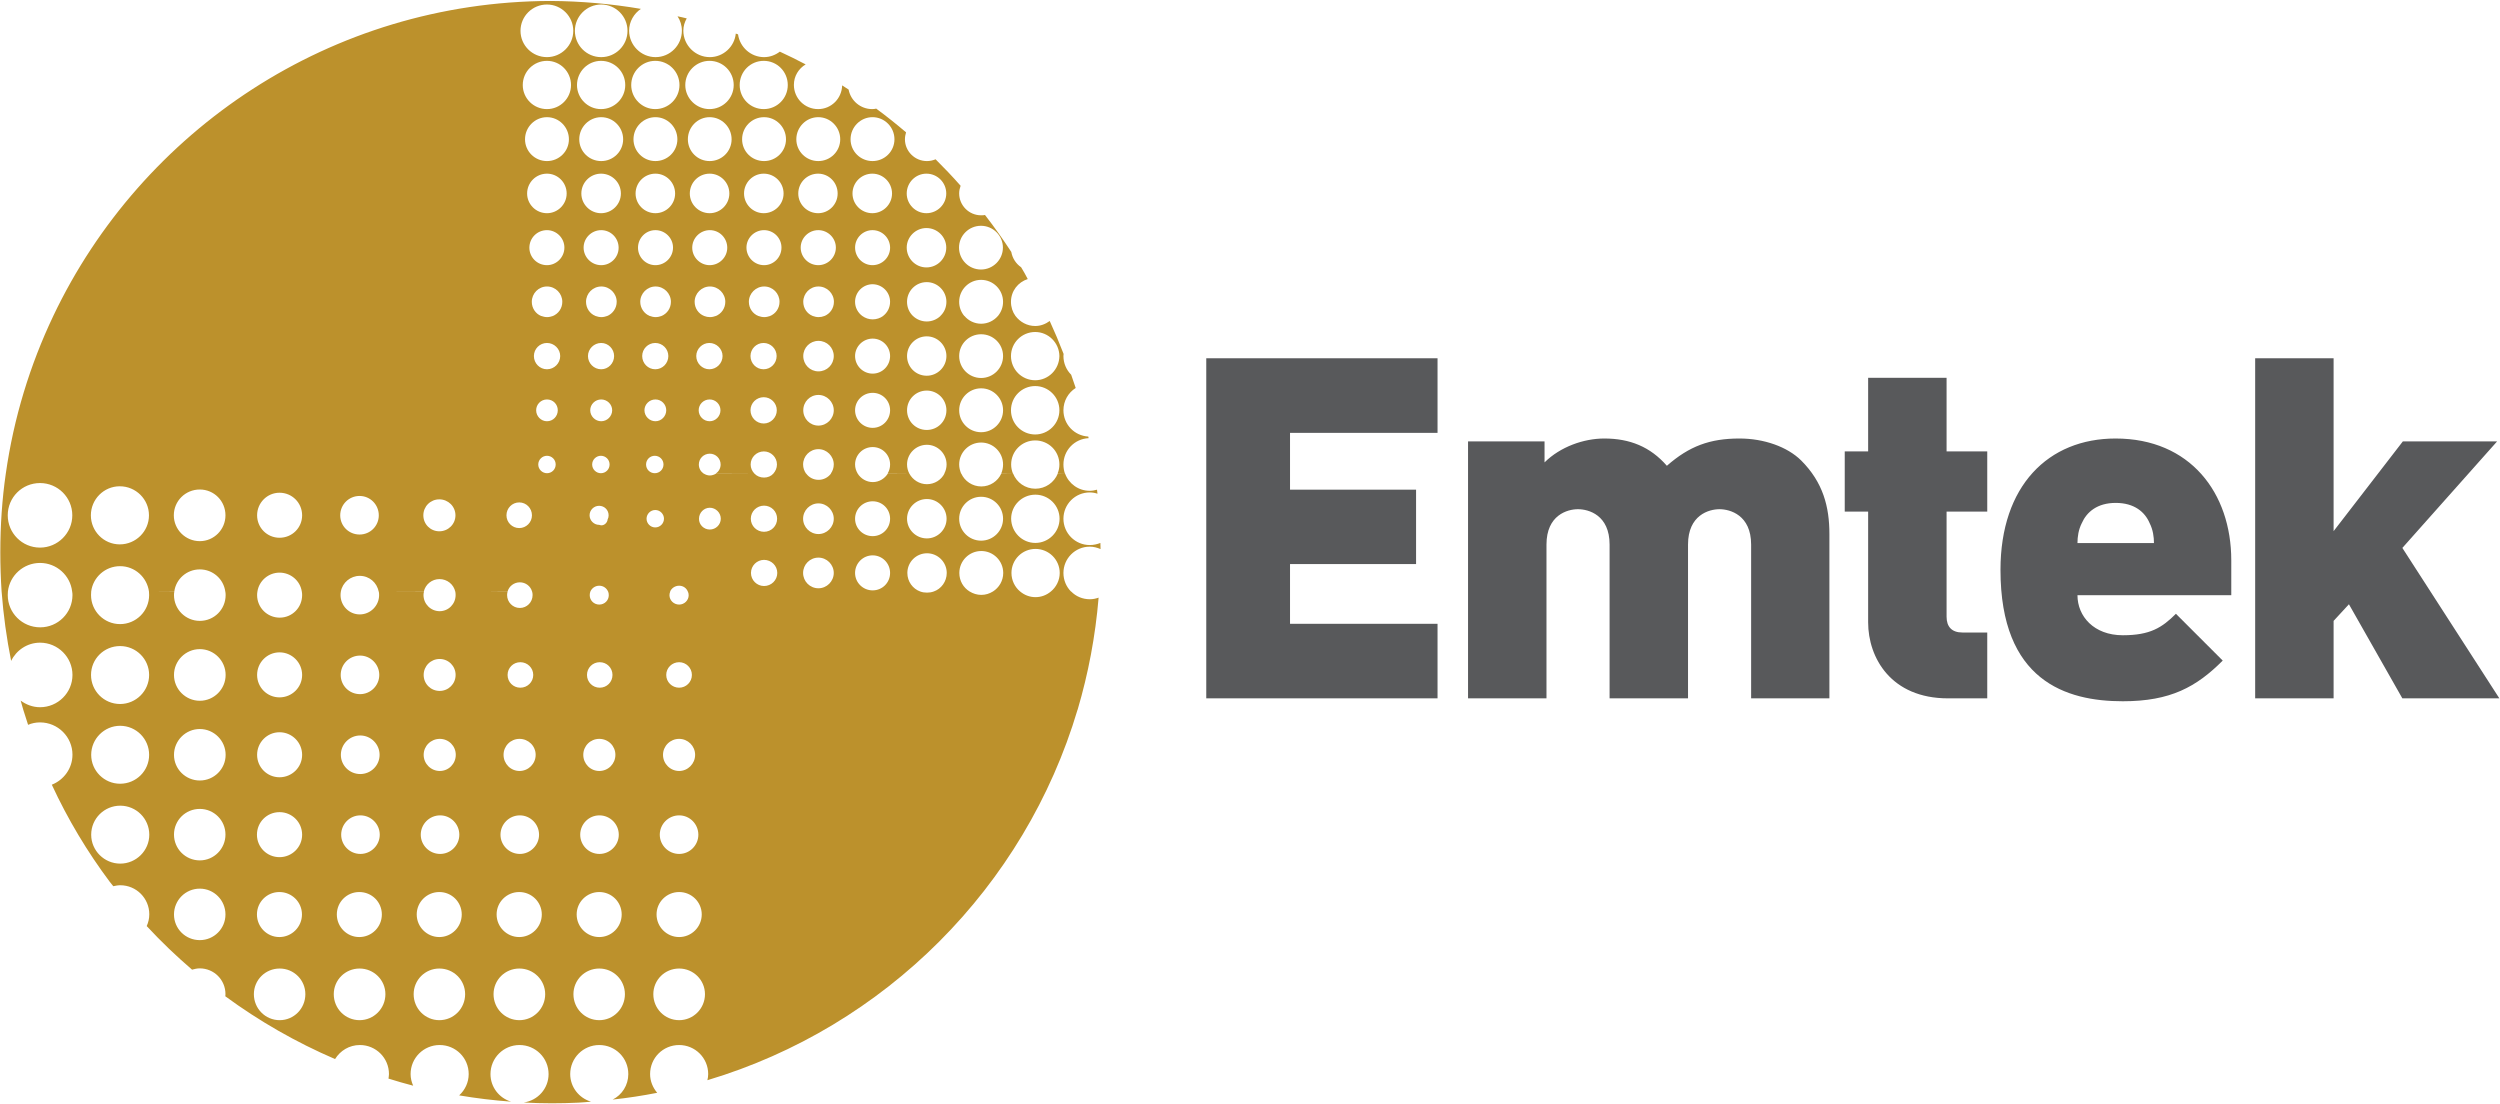
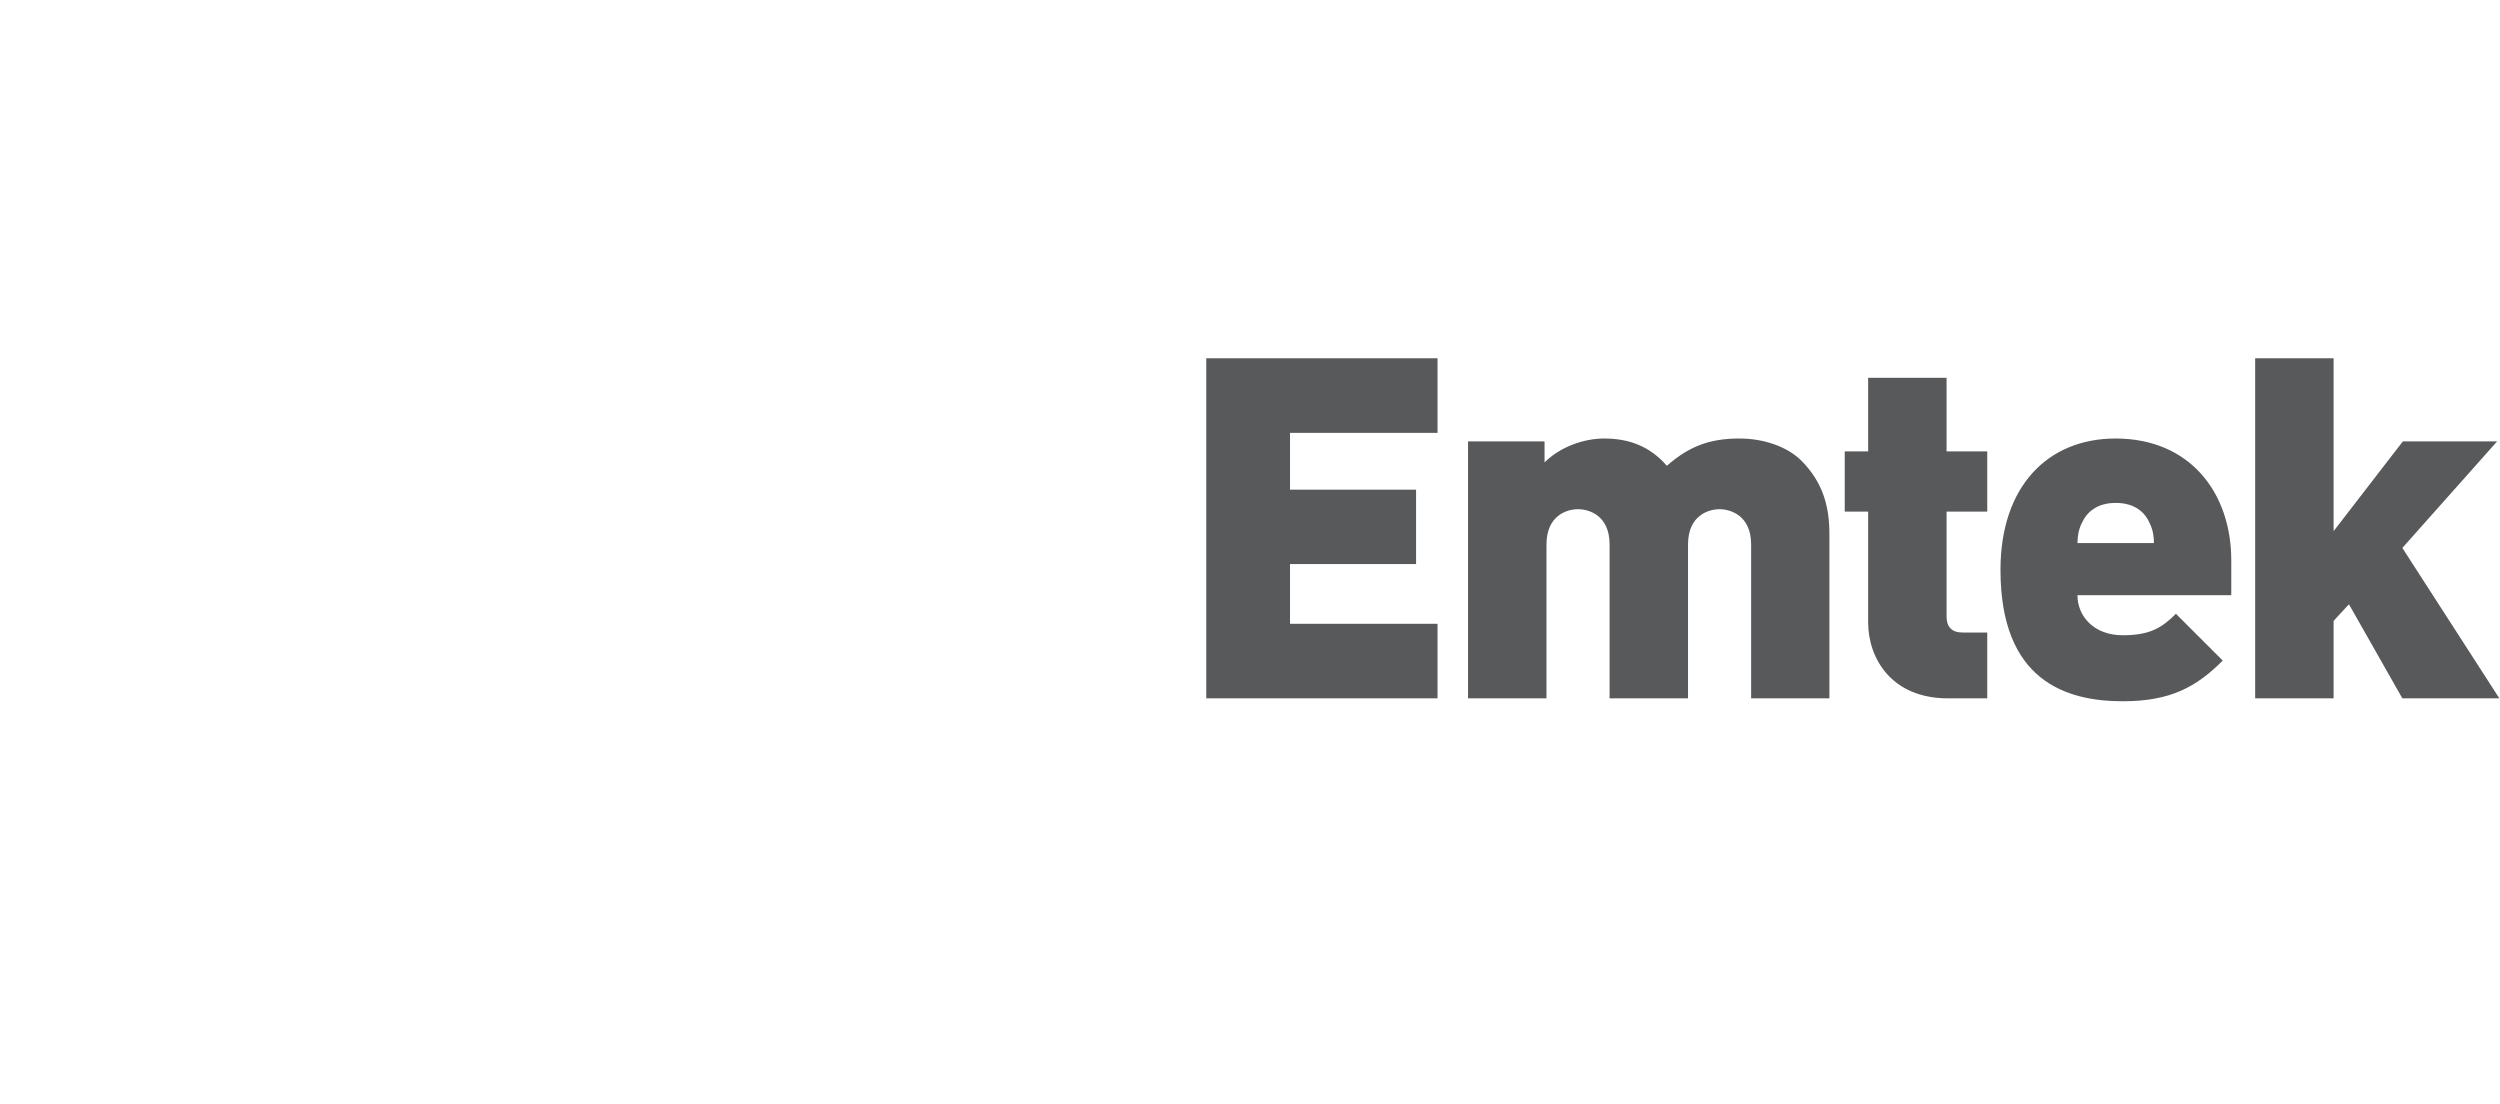
<svg xmlns="http://www.w3.org/2000/svg" version="1.2" viewBox="0 0 1549 684" width="1549" height="684">
  <style>.a{fill:#bc912c}.b{fill:#58595b}</style>
-   <path class="a" d="m14.4 439.7q1.5 4.7 3 9.4c2.3-1 4.8-1.5 7.4-1.5 11.1 0 20.1 9 20.1 20 0 8.5-5.4 15.7-12.8 18.6 9.9 21.4 22 41.6 36 60.3 0.7 0.9 1.4 1.7 2.1 2.6 1.4-0.3 2.8-0.6 4.3-0.6 10 0 18 8.1 18 18 0 2.6-0.6 5.1-1.6 7.3 8.9 9.6 18.2 18.5 28.1 27 1.5-0.4 3.1-0.8 4.7-0.8 8.9 0 16 7.1 16 16 0 0.4-0.1 0.8-0.1 1.3 21 15.4 43.8 28.5 68 38.9 3.2-5.2 8.8-8.7 15.4-8.7 9.9 0 18 8 18 18 0 1-0.2 1.9-0.3 2.8q7.6 2.4 15.3 4.4c-1-2.2-1.6-4.7-1.6-7.2 0-10 8.1-18 18-18 10 0 18 8 18 18 0 5.2-2.3 9.9-5.9 13.2q15.9 2.7 32.2 3.9c-7.4-2.2-12.8-9-12.8-17.1 0-10 8.1-18 18-18 9.9 0 18 8 18 18 0 9-6.7 16.4-15.4 17.6q8.6 0.5 17.4 0.5 8.3 0 16.5-0.4c2.6-0.1 5.2-0.4 7.8-0.6-7.4-2.2-12.9-9-12.9-17.1 0-10 8.1-18 18-18 10 0 18 8 18 18 0 6.9-3.9 12.9-9.7 15.8q14-1.5 27.6-4.2c-2.7-3.2-4.4-7.2-4.4-11.6 0-10 8-18 18-18 9.9 0 18 8 18 18 0 1.3-0.2 2.6-0.5 3.8 110-32.9 196.7-119.7 229.4-229.7zm60 10c10 0 18 8.1 18 18 0 9.9-8 17.9-18 17.9-9.8 0-17.9-8-17.9-17.9 0-9.9 8.1-18 17.9-18zm49.4 100.9c8.8 0 15.9 7.2 15.9 16 0 8.8-7.1 15.9-15.9 15.9-8.9 0-16-7.1-16-15.9 0-8.8 7.1-16 16-16zm0-49.4c8.8 0 15.9 7.1 15.9 15.9 0 8.8-7.1 16-15.9 16-8.9 0-16-7.2-16-16 0-8.8 7.1-15.9 16-15.9zm0-49.5c8.8 0 16 7.2 16 16 0 8.8-7.2 15.9-16 15.9-8.8 0-16-7.1-16-15.9 0-8.8 7.2-16 16-16zm49.5 148.4c8.8 0 15.9 7.1 15.9 15.9 0 8.9-7.1 16.1-15.9 16.1-8.9 0-16-7.2-16-16.1 0-8.8 7.1-15.9 16-15.9zm-0.2-47.4c7.7 0 14 6.2 14 13.9 0 7.7-6.3 14-14 14-7.7 0-13.9-6.3-13.9-14 0-7.7 6.2-13.9 13.9-13.9zm0.1-49.5c7.7 0 14 6.2 14 14 0 7.7-6.3 13.9-14 13.9-7.8 0-14-6.2-14-13.9 0-7.8 6.2-14 14-14zm0-49.5c7.7 0 14 6.3 14 14 0 7.7-6.3 13.9-14 13.9-7.7 0-13.9-6.2-13.9-13.9 0-7.7 6.2-14 13.9-14zm49.6 146.4c8.8 0 16 7.1 16 15.9 0 8.9-7.2 16.1-16 16.1-8.9 0-16-7.2-16-16.1 0-8.8 7.1-15.9 16-15.9zm-0.2-47.4c7.8 0 14 6.2 14 13.9 0 7.7-6.2 14-14 14-7.7 0-13.9-6.3-13.9-14 0-7.7 6.2-13.9 13.9-13.9zm0.6-73.1c-6.6 0-12-5.3-12-11.9 0-6.6 5.4-12 12-12 6.6 0 12 5.4 12 12 0 6.6-5.4 11.9-12 11.9zm12.1 37.6c0 6.5-5.4 11.9-12 11.9-6.6 0-11.9-5.4-11.9-11.9 0-6.6 5.3-12 11.9-12 6.6 0 12 5.4 12 12zm36.9 82.9c8.9 0 16 7.1 16 15.9 0 8.9-7.1 16.1-16 16.1-8.8 0-15.9-7.2-15.9-16.1 0-8.8 7.1-15.9 15.9-15.9zm0-47.4c7.7 0 13.9 6.2 13.9 13.9 0 7.7-6.2 14-13.9 14-7.7 0-14-6.3-14-14 0-7.7 6.3-13.9 14-13.9zm0.5-47.5c6.6 0 11.9 5.4 11.9 12 0 6.5-5.3 11.9-11.9 11.9-6.6 0-12-5.4-12-11.9 0-6.6 5.4-12 12-12zm9.7-37.5c0 5.5-4.4 10-9.9 10-5.5 0-10-4.5-10-10 0-5.5 4.5-9.9 10-9.9 5.5 0 9.9 4.4 9.9 9.9zm39.4 132.4c8.8 0 16 7.1 16 15.9 0 8.9-7.2 16.1-16 16.1-8.9 0-16-7.2-16-16.1 0-8.8 7.1-15.9 16-15.9zm-0.1-47.4c7.7 0 14 6.2 14 13.9 0 7.7-6.3 14-14 14-7.7 0-14-6.3-14-14 0-7.7 6.3-13.9 14-13.9zm0.4-47.5c6.5 0 11.9 5.4 11.9 12 0 6.5-5.4 11.9-11.9 11.9-6.6 0-12-5.4-12-11.9 0-6.6 5.4-12 12-12zm-0.2-47.4c5.5 0 10 4.4 10 9.9 0 5.5-4.5 10-10 10-5.5 0-9.9-4.5-9.9-10 0-5.5 4.4-9.9 9.9-9.9zm49.4 94.9c7.7 0 13.9 6.2 13.9 13.9 0 7.7-6.2 14-13.9 14-7.7 0-14-6.3-14-14 0-7.7 6.3-13.9 14-13.9zm0.1-47.5c6.6 0 12 5.4 12 12 0 6.5-5.4 11.9-12 11.9-6.6 0-11.9-5.4-11.9-11.9 0-6.6 5.3-12 11.9-12zm-0.1-47.4c5.6 0 10 4.4 10 9.9 0 5.5-4.4 10-10 10-5.5 0-9.9-4.5-9.9-10 0-5.5 4.4-9.9 9.9-9.9zm0 174.3c-8.9 0-16-7.2-16-16.1 0-8.8 7.1-15.9 16-15.9 8.8 0 15.9 7.1 15.9 15.9 0 8.9-7.1 16.1-15.9 16.1zm49.5 0c-8.9 0-16-7.2-16-16.1 0-8.8 7.1-15.9 16-15.9 8.8 0 16 7.1 16 15.9 0 8.9-7.2 16.1-16 16.1zm0-154.4c-5.5 0-10-4.5-10-10 0-5.5 4.5-9.9 10-9.9 5.4 0 9.9 4.4 9.9 9.9 0 5.5-4.5 10-9.9 10zm0 51.4c-6.6 0-12-5.4-12-11.9 0-6.6 5.4-12 12-12 6.6 0 11.9 5.4 11.9 12 0 6.5-5.3 11.9-11.9 11.9zm14 37.5c0 7.7-6.3 14-14 14-7.7 0-14-6.3-14-14 0-7.7 6.3-13.9 14-13.9 7.7 0 14 6.2 14 13.9zm-360.3-67.4c9.9 0 18 8 18 18 0 9.8-8.1 17.9-18 17.9-9.9 0-18-8.1-18-17.9 0-10 8.1-18 18-18zm-73.5-132.7c1.1 14.6 3.1 29 5.9 43 3.2-6.6 10-11.3 17.9-11.3 11.1 0 20.1 9 20.1 20 0 11-9 20-20.1 20-4.5 0-8.6-1.6-12-4.1q0.8 2.8 1.6 5.6h653.3c6.6-22.3 11-45.5 13-69.4-1.7 0.6-3.5 1-5.4 1-4.6 0-8.7-1.8-11.6-4.8h-12.6c-2.6 2.2-5.9 3.5-9.5 3.5-3.6 0-6.9-1.3-9.5-3.5h-16.9c-2.1 1.3-4.5 2.1-7.2 2.1-2.6 0-5.1-0.8-7.2-2.1h-22.3q-1.9 0.7-4.1 0.7c-1.5 0-2.9-0.2-4.2-0.7h-144q0.5 1.1 0.5 2.3c0 3.2-2.7 5.8-5.9 5.8-3.3 0-6-2.6-6-5.8q0-1.2 0.5-2.3h-38.5q0.4 1.1 0.4 2.3c0 3.2-2.6 5.8-5.9 5.8-3.3 0-5.9-2.6-5.9-5.8q0-1.2 0.4-2.3h-36.1q0.3 1.1 0.3 2.2c0 4.4-3.5 8-7.9 8-4.4 0-7.9-3.6-7.9-8q0-1.1 0.3-2.1l-32.4-0.1q0.2 1.1 0.2 2.2c0 5.5-4.4 10-9.9 10-5.5 0-10-4.5-10-10q0-1.1 0.3-2.1l-28-0.1q0.2 1.1 0.2 2.2c0 6.6-5.4 12-12 12-6.6 0-11.9-5.4-11.9-12q0-1.1 0.2-2.2h-24.2q0.2 1.1 0.2 2.2c0 7.8-6.2 14-13.9 14-7.7 0-14-6.2-14-14q0-1.1 0.2-2.2h-19.9q0.2 1.1 0.2 2.2c0 8.9-7.1 16-16 16-8.8 0-16-7.1-16-16q0-1.1 0.2-2.1l-15.7-0.1q0.1 1.1 0.1 2.2c0 10-8.1 18-18 18-9.9 0-18-8-18-18q0-1.1 0.1-2.2h-11.8q0.2 1.1 0.2 2.2c0 11.1-9 20-20 20-11.1 0-20.1-8.9-20.1-20q0-1.1 0.1-2.2zm122.8 35.7c8.8 0 16 7.2 16 16 0 8.8-7.2 16-16 16-8.8 0-16-7.2-16-16 0-8.8 7.2-16 16-16zm49.4 2c7.7 0 14 6.3 14 14 0 7.7-6.3 13.9-14 13.9-7.7 0-13.9-6.2-13.9-13.9 0-7.7 6.2-14 13.9-14zm49.9 25.9c-6.7 0-12-5.3-12-11.9 0-6.6 5.3-12 12-12 6.5 0 11.9 5.4 11.9 12 0 6.6-5.4 11.9-11.9 11.9zm49.3-2c-5.5 0-9.9-4.4-9.9-9.9 0-5.5 4.4-9.9 9.9-9.9 5.5 0 9.9 4.4 9.9 9.9 0 5.5-4.4 9.9-9.9 9.9zm99.2-17.8c4.4 0 7.9 3.5 7.9 7.9 0 4.4-3.5 7.9-7.9 7.9-4.4 0-7.9-3.5-7.9-7.9 0-4.4 3.5-7.9 7.9-7.9zm-49.2 0c4.4 0 8 3.5 8 7.9 0 4.4-3.6 7.9-8 7.9-4.4 0-7.9-3.5-7.9-7.9 0-4.4 3.5-7.9 7.9-7.9zm98.4 15.8c-4.4 0-8-3.5-8-7.9 0-4.4 3.6-7.9 8-7.9 4.3 0 7.9 3.5 7.9 7.9 0 4.4-3.6 7.9-7.9 7.9zm-346.4-25.8c9.9 0 18 8 18 17.9 0 9.9-8.1 18-18 18-10 0-18-8.1-18-18 0-9.9 8-17.9 18-17.9zm-70.8-106.9c-2.3 15.9-3.4 32.2-3.4 48.8q0 12.3 0.8 24.4l3.9-0.1c1.1-9.9 9.6-17.7 19.9-17.7 10.3 0 18.8 7.8 19.9 17.7h11.8c1.1-8.8 8.7-15.7 17.9-15.7 9.2 0 16.7 6.9 17.9 15.7h15.7c1-7.7 7.7-13.7 15.8-13.7 8.1 0 14.8 6 15.8 13.8l19.9-0.1c1-6.6 6.8-11.7 13.7-11.7 7 0 12.8 5.1 13.8 11.7h24.2c1-5.5 5.9-9.7 11.7-9.7 5.9 0 10.7 4.2 11.7 9.7h28c1-4.4 5-7.7 9.7-7.7 4.8 0 8.8 3.3 9.8 7.8l32.4-0.1c0.9-3.3 4-5.7 7.6-5.7 3.6 0 6.7 2.4 7.6 5.8l36.1-0.1c0.9-2.1 3-3.6 5.5-3.6 2.5 0 4.6 1.5 5.5 3.7l38.4-0.1c0.9-2.1 3.1-3.6 5.6-3.6 2.5 0 4.6 1.5 5.4 3.7l144-0.1c-4.7-1.7-8-6.2-8-11.5 0-6.7 5.4-12.2 12.2-12.2 6.7 0 12.2 5.5 12.2 12.2 0 5.3-3.4 9.9-8.1 11.5h22.3c-3.9-2.4-6.4-6.6-6.4-11.5 0-7.5 6.1-13.6 13.6-13.6 7.5 0 13.6 6.1 13.6 13.6 0 4.9-2.6 9.1-6.4 11.5h16.9c-3.3-2.7-5.4-6.9-5.4-11.5 0-8.2 6.6-14.9 14.9-14.9 8.3 0 15 6.7 15 14.9 0 4.6-2.2 8.8-5.5 11.5h12.5c-2.9-2.9-4.7-7-4.7-11.5 0-9 7.3-16.3 16.3-16.3 2.4 0 4.6 0.6 6.7 1.5 0-1.3-0.1-2.6-0.1-3.8-2 0.8-4.2 1.3-6.6 1.3-9 0-16.3-7.3-16.3-16.3 0-9 7.3-16.3 16.3-16.3 1.7 0 3.3 0.3 4.8 0.8q-0.1-1.2-0.3-2.5c-1.4 0.4-2.9 0.7-4.5 0.7-7 0-13-4.4-15.3-10.7h-4.5c-2.2 5.5-7.6 9.4-13.9 9.4-6.3 0-11.6-3.9-13.8-9.4h-7.3c-2.1 4.7-6.9 8-12.4 8-5.5 0-10.3-3.3-12.4-8h-10.4c-2 3.9-6.1 6.6-10.9 6.6-4.7 0-8.8-2.7-10.9-6.6h-13.3c-1.9 3.1-5.4 5.3-9.3 5.3-4 0-7.5-2.2-9.4-5.3h-16.5c-1.8 2.4-4.6 3.9-7.7 3.9-3.2 0-6-1.5-7.7-3.9h-20.3c-1.4 1.6-3.5 2.5-5.8 2.5-2.4 0-4.5-0.9-6-2.5h-23.7c-1.1 0.7-2.5 1.2-3.9 1.2-1.4 0-2.7-0.5-3.8-1.2zm21.2 45.9c-11.1 0-20-9-20-20 0-11.1 8.9-20 20-20 11 0 20 8.9 20 20 0 11-9 20-20 20zm99-36c8.8 0 15.9 7.1 15.9 16 0 8.8-7.1 16-15.9 16-8.9 0-16.1-7.2-16.1-16 0-8.9 7.2-16 16.1-16zm49.4 2c7.8 0 14 6.3 14 14 0 7.7-6.2 13.9-14 13.9-7.7 0-13.9-6.2-13.9-13.9 0-7.7 6.2-14 13.9-14zm49.6 2c6.6 0 11.9 5.4 11.9 12 0 6.6-5.3 11.9-11.9 11.9-6.7 0-12-5.3-12-11.9 0-6.6 5.3-12 12-12zm49.4 2.1c5.5 0 10 4.4 10 9.9 0 5.5-4.5 9.9-10 9.9-5.5 0-9.9-4.4-9.9-9.9 0-5.5 4.4-9.9 9.9-9.9zm49.5 1.9c4.4 0 7.9 3.6 7.9 8 0 4.3-3.5 7.9-7.9 7.9-4.4 0-7.9-3.6-7.9-7.9 0-4.4 3.5-8 7.9-8zm49.5 2.1c3.3 0 5.9 2.6 5.9 5.9 0 0.9-0.2 1.8-0.6 2.5-0.2 2-1.9 3.7-3.9 3.7-0.5 0-0.9-0.2-1.3-0.3h-0.1c-3.2 0-5.9-2.7-5.9-5.9 0-3.3 2.7-5.9 5.9-5.9zm102.2 49.7c-4.4 0-8.1-3.6-8.1-8.1 0-4.5 3.7-8.1 8.1-8.1 4.5 0 8.2 3.6 8.2 8.1 0 4.5-3.7 8.1-8.2 8.1zm0-49.8c4.5 0 8.1 3.6 8.1 8.1 0 4.5-3.6 8.1-8.1 8.1-4.5 0-8.2-3.6-8.2-8.1 0-4.5 3.7-8.1 8.2-8.1zm-33.6 14.8c-3.7 0-6.8-3-6.7-6.7 0-3.7 3-6.8 6.7-6.8 3.7 0 6.8 3.1 6.8 6.8 0 3.7-3.1 6.7-6.8 6.7zm-39.2-6.7c0-2.9 2.4-5.4 5.4-5.4 3 0 5.4 2.5 5.4 5.4 0 2.9-2.4 5.4-5.4 5.4-3 0-5.4-2.5-5.4-5.4zm140.1 10.8c-6 0-10.9-4.8-10.9-10.8 0-6 4.9-10.8 10.9-10.8 6 0 10.8 4.8 10.8 10.8 0 6-4.8 10.8-10.8 10.8zm0 33.6c-6 0-10.9-4.8-10.9-10.8 0-6 4.9-10.9 10.9-10.9 6 0 10.8 4.9 10.8 10.9 0 6-4.8 10.8-10.8 10.8zm-33.6-34.9c-5.2 0-9.5-4.3-9.5-9.5 0-5.2 4.3-9.5 9.5-9.5 5.2 0 9.5 4.3 9.5 9.5 0 5.2-4.3 9.5-9.5 9.5zm0 33.6c-5.3 0-9.5-4.3-9.5-9.5 0-5.2 4.2-9.5 9.5-9.5 5.2 0 9.5 4.3 9.5 9.5 0 5.2-4.3 9.5-9.5 9.5zm67.2-30.9c-6.8 0-12.3-5.5-12.3-12.2 0-6.7 5.5-12.2 12.3-12.2 6.7 0 12.2 5.5 12.2 12.2 0 6.7-5.5 12.2-12.2 12.2zm33.6-25.8c7.5 0 13.6 6.1 13.6 13.6 0 7.5-6.1 13.6-13.6 13.6-7.5 0-13.6-6.1-13.6-13.6 0-7.5 6.1-13.6 13.6-13.6zm33.6 28.6c-8.3 0-14.9-6.8-15-15 0-8.2 6.7-14.9 15-14.9 8.3 0 15 6.7 15 14.9 0 8.2-6.7 15-15 15zm-567.3-35.1c10 0 18.1 8.1 18.1 18 0 9.9-8.1 18-18.1 18-9.9 0-17.9-8.1-17.9-18 0-9.9 8-18 17.9-18zm-41.2-105.5c-14.4 30.3-24.5 63.1-29.4 97.6h432.3c-1.8-1.3-2.9-3.3-2.9-5.6 0-3.7 3-6.7 6.8-6.7 3.7 0 6.7 3 6.7 6.7 0 2.3-1.1 4.3-2.9 5.5l23.8 0.1c-1.4-1.5-2.3-3.4-2.3-5.6 0-4.5 3.7-8.1 8.2-8.1 4.4 0 8.1 3.6 8.1 8.1 0 2.2-0.9 4.1-2.2 5.6h20.2c-1.1-1.6-1.8-3.5-1.8-5.6 0-5.2 4.2-9.5 9.5-9.5 5.2 0 9.5 4.3 9.5 9.5 0 2.1-0.7 4-1.8 5.6h16.6c-1-1.7-1.6-3.6-1.6-5.6 0-6 4.9-10.8 10.9-10.8 6 0 10.8 4.8 10.8 10.8 0 2-0.5 3.9-1.5 5.5l13.4 0.1c-0.9-1.7-1.4-3.6-1.4-5.6 0-6.7 5.5-12.2 12.3-12.2 6.7 0 12.2 5.5 12.2 12.2 0 2-0.5 3.9-1.4 5.6h10.4c-0.7-1.8-1.2-3.6-1.2-5.6 0-7.5 6.1-13.6 13.6-13.6 7.5 0 13.6 6.1 13.6 13.6 0 2-0.4 3.8-1.1 5.5l7.2 0.1c-0.7-1.8-1.1-3.6-1.1-5.6 0-8.3 6.7-14.9 14.9-14.9 8.3 0 15 6.6 15 14.9q0 3-1.1 5.5l4.5 0.1q-0.9-2.7-0.9-5.6c0-8.8 6.9-15.9 15.6-16.3-0.1-0.3-0.2-0.7-0.2-1-8.6-0.5-15.4-7.5-15.4-16.3 0-5.8 3-10.9 7.6-13.8-0.9-2.7-1.9-5.5-2.8-8.2-3-3-4.8-7.1-4.8-11.6 0-0.4 0.1-0.9 0.1-1.3q-4-10.4-8.6-20.4c-2.6 1.9-5.6 3.1-9 3.1-5 0-9.4-2.5-12.2-6.2h-10.9c-2.5 2.9-6.2 4.8-10.4 4.8-4.1 0-7.9-1.9-10.3-4.8h-14.9c-2.2 2.1-5.2 3.4-8.5 3.4-3.3 0-6.3-1.3-8.5-3.4h-18.5c-1.8 1.3-4.1 2.1-6.5 2.1-2.4 0-4.6-0.8-6.4-2.1h-23.5q-1.7 0.7-3.6 0.7c-1.3 0-2.5-0.3-3.6-0.7h-26.4c-1.2 0.4-2.4 0.7-3.7 0.7-1.2 0-2.5-0.3-3.6-0.7h-26.4c-1.1 0.4-2.3 0.7-3.6 0.7q-1.9 0-3.6-0.7h-26.4c-1.1 0.4-2.4 0.7-3.7 0.7-1.2 0-2.5-0.3-3.5-0.7h-26.5c-1.1 0.4-2.3 0.7-3.6 0.7-1.3 0-2.5-0.3-3.6-0.7h-26.4c-1.1 0.4-2.4 0.7-3.6 0.7-1.3 0-2.5-0.3-3.6-0.7zm344.7 92c0 3-2.4 5.4-5.4 5.4-2.9 0-5.4-2.4-5.4-5.4 0-3 2.5-5.4 5.4-5.4 3 0 5.4 2.4 5.4 5.4zm-5.2-26.8c-3.7 0-6.8-3.1-6.8-6.8 0-3.7 3.1-6.7 6.8-6.7 3.7 0 6.8 3 6.8 6.7 0 3.7-3.1 6.8-6.8 6.8zm-33.6-32.2c-4.5 0-8.1-3.7-8.1-8.2 0-4.4 3.6-8.1 8.1-8.1 4.5 0 8.2 3.7 8.2 8.1 0 4.5-3.7 8.2-8.2 8.2zm0 32.2c-3.7 0-6.7-3.1-6.7-6.8 0-3.7 3-6.7 6.7-6.7 3.8 0 6.7 3 6.7 6.7 0 3.7-2.9 6.8-6.7 6.8zm0 32.2c-2.9 0-5.4-2.4-5.4-5.4 0-3 2.5-5.4 5.4-5.4 3 0 5.4 2.4 5.4 5.4 0 3-2.4 5.4-5.4 5.4zm134.3-47.1c4.4 0 8.1 3.6 8.1 8.1 0 4.5-3.7 8.2-8.1 8.2-4.5 0-8.2-3.7-8.2-8.2 0-4.5 3.7-8.1 8.2-8.1zm-8.2-25.5c0-4.4 3.6-8.1 8.1-8.1 4.5 0 8.1 3.7 8.1 8.1 0 4.5-3.6 8.2-8.1 8.2-4.5 0-8.1-3.7-8.1-8.2zm-25.5 8.2c-4.4 0-8.1-3.7-8.1-8.2 0-4.4 3.7-8.1 8.1-8.1 4.5 0 8.2 3.7 8.2 8.1 0 4.5-3.7 8.2-8.2 8.2zm-33.8 53.6c3 0 5.4 2.4 5.4 5.4 0 3-2.4 5.4-5.4 5.4-3 0-5.4-2.4-5.4-5.4 0-3 2.4-5.4 5.4-5.4zm0.4-34.9c3.7 0 6.7 3 6.7 6.7 0 3.7-3 6.8-6.7 6.8-3.7 0-6.8-3.1-6.8-6.8 0-3.7 3.1-6.7 6.8-6.7zm33.6 13.5c-3.8 0-6.8-3.1-6.8-6.8 0-3.7 3-6.7 6.8-6.7 3.7 0 6.7 3 6.7 6.7 0 3.7-3 6.8-6.7 6.8zm-33.7-48.5c4.5 0 8.1 3.7 8.1 8.1 0 4.5-3.6 8.2-8.1 8.2-4.5 0-8.1-3.7-8.1-8.2 0-4.4 3.6-8.1 8.1-8.1zm134.7 19c-6 0-10.9-4.9-10.9-10.9 0-5.9 4.9-10.8 10.9-10.8 6 0 10.8 4.9 10.8 10.8 0 6-4.8 10.9-10.8 10.9zm0 33.6c-6 0-10.9-4.9-10.9-10.9 0-6 4.9-10.8 10.9-10.8 6 0 10.8 4.8 10.8 10.8 0 6-4.8 10.9-10.8 10.9zm-33.6-35c-5.2 0-9.4-4.2-9.4-9.5 0-5.2 4.2-9.4 9.4-9.4 5.3 0 9.5 4.2 9.5 9.4 0 5.3-4.2 9.5-9.5 9.5zm0 33.6c-5.3 0-9.4-4.3-9.4-9.5 0-5.2 4.1-9.5 9.4-9.5 5.2 0 9.5 4.3 9.5 9.5 0 5.2-4.3 9.5-9.5 9.5zm67.1-30.9c-6.8 0-12.2-5.4-12.2-12.2 0-6.7 5.4-12.2 12.2-12.2 6.7 0 12.2 5.5 12.2 12.2 0 6.7-5.5 12.2-12.2 12.2zm0 33.6c-6.8 0-12.2-5.4-12.2-12.2 0-6.7 5.4-12.2 12.2-12.2 6.8 0 12.2 5.5 12.2 12.2 0 6.8-5.4 12.2-12.2 12.2zm33.7-25.8c7.5 0 13.6 6.1 13.6 13.6 0 7.5-6.1 13.6-13.6 13.6-7.5 0-13.6-6.1-13.6-13.6 0-7.5 6.1-13.6 13.6-13.6zm0-33.5c7.5 0 13.6 6 13.6 13.5 0 7.5-6.1 13.6-13.6 13.6-7.5 0-13.6-6.1-13.6-13.6 0-7.5 6.1-13.5 13.6-13.5zm33.5-1.4c8.2 0 14.9 6.7 15 14.9-0.1 8.3-6.8 15-15 15-8.3 0-15-6.7-15-15 0-8.2 6.7-14.9 15-14.9zm0 63.5c-8.3 0-15-6.7-15-15 0-8.3 6.7-15 15-15 8.2 0 15 6.7 15 15 0 8.3-6.8 15-15 15zm-268.9-40.4c-4.5 0-8.2-3.7-8.2-8.2 0-4.4 3.7-8.1 8.2-8.1 4.4 0 8 3.7 8 8.1 0 4.5-3.6 8.2-8 8.2zm-37.2-33c-3.4-1.4-5.8-4.8-5.8-8.8 0-5.2 4.2-9.5 9.4-9.5 5.3 0 9.5 4.3 9.5 9.5 0 4-2.4 7.4-5.9 8.8h26.5c-3.5-1.4-5.9-4.8-5.9-8.8 0-5.2 4.2-9.5 9.5-9.5 5.2 0 9.5 4.3 9.5 9.5 0 4-2.5 7.4-5.9 8.8h26.4c-3.4-1.4-5.9-4.8-5.9-8.8 0-5.2 4.3-9.5 9.5-9.5 5.2 0 9.5 4.3 9.5 9.5 0 4-2.4 7.4-5.9 8.8h26.5c-3.5-1.4-5.9-4.8-5.9-8.8 0-5.2 4.3-9.5 9.5-9.5 5.2 0 9.5 4.3 9.5 9.5 0 4-2.4 7.4-5.9 8.8h26.4c-3.5-1.4-5.9-4.8-5.9-8.8 0-5.2 4.3-9.5 9.5-9.5 5.3 0 9.5 4.3 9.5 9.5 0 4-2.4 7.4-5.9 8.8h26.5c-3.5-1.4-5.9-4.8-5.9-8.8 0-5.2 4.2-9.5 9.4-9.5 5.3 0 9.6 4.3 9.6 9.5 0 4-2.4 7.4-5.9 8.8h23.5c-2.7-2-4.5-5.2-4.5-8.8 0-6 4.9-10.9 10.9-10.9 6 0.1 10.8 4.9 10.8 10.9 0 3.6-1.7 6.8-4.4 8.8h18.6c-2.3-2.2-3.7-5.3-3.7-8.8 0-6.7 5.4-12.2 12.2-12.2 6.7 0 12.2 5.5 12.2 12.2 0 3.5-1.4 6.6-3.8 8.8h14.9c-2-2.4-3.2-5.4-3.2-8.8 0-7.5 6.1-13.6 13.6-13.6 7.5 0 13.6 6.1 13.6 13.6 0 3.4-1.2 6.4-3.2 8.8h10.9c-1.8-2.5-2.8-5.5-2.8-8.8 0-6.7 4.4-12.2 10.4-14.1-1.3-2.5-2.6-4.9-4.1-7.3-3.2-2.2-5.4-5.6-6.1-9.5q-7.7-11.8-16.3-22.9c-0.8 0.2-1.5 0.2-2.4 0.2-7.5 0-13.6-6.1-13.6-13.6 0-1.7 0.4-3.3 0.9-4.7-5-5.7-10.2-11.1-15.5-16.4-1.7 0.7-3.5 1.1-5.4 1.1-7.5 0-13.6-6.1-13.6-13.5 0-1.6 0.3-2.9 0.7-4.3-6-5.1-12.1-10-18.5-14.7-0.8 0.2-1.6 0.3-2.5 0.3-7.2 0-13.3-5.2-14.6-12.1q-2-1.3-4-2.6c-0.2 8.2-6.8 14.7-14.9 14.7-8.3 0-15-6.7-15-15 0-5.4 2.9-10.1 7.3-12.7-5.3-2.8-10.6-5.4-16-7.9-2.8 2.1-6.1 3.4-9.8 3.4-8.2 0-15-6.2-16.1-14.1q-0.7-0.3-1.4-0.5c-0.8 8.1-7.7 14.6-16.1 14.6-9 0-16.4-7.4-16.4-16.4 0-2.8 0.8-5.3 2.1-7.6-1.9-0.5-3.8-0.9-5.7-1.3 1.7 2.5 2.7 5.6 2.7 8.9 0 9-7.3 16.4-16.3 16.4-9 0-16.4-7.4-16.4-16.4 0-5.6 3-10.6 7.3-13.5-18.2-3.1-37-4.8-56.1-4.9-136 0.4-253.3 80.1-308 195.2zm37.2-193c9 0 16.3 7.3 16.3 16.3 0 9-7.3 16.3-16.3 16.3-9 0-16.3-7.3-16.3-16.3 0-9 7.3-16.3 16.3-16.3zm-0.1 64.8c-8.2 0-14.9-6.7-14.9-14.9 0-8.3 6.7-15 14.9-15 8.3 0 15 6.7 15 15 0 8.2-6.7 14.9-15 14.9zm0.1 32.2c-7.5 0-13.6-6-13.6-13.5 0-7.5 6.1-13.7 13.6-13.7 7.5 0 13.6 6.2 13.6 13.7 0 7.5-6.1 13.5-13.6 13.5zm-0.1 32.3c-6.7 0-12.2-5.5-12.2-12.2 0-6.8 5.5-12.3 12.2-12.3 6.8 0 12.3 5.5 12.3 12.3 0 6.7-5.5 12.2-12.3 12.2zm0.1 32.2c-6 0-10.9-4.9-10.9-10.9 0-5.9 4.9-10.8 10.9-10.8 6 0 10.8 4.9 10.8 10.9 0 5.9-4.8 10.8-10.8 10.8zm-33.6-96.7c-8.3 0-15-6.7-15-14.9 0-8.3 6.7-15 15-15 8.2 0 14.9 6.7 14.9 15 0 8.2-6.7 14.9-14.9 14.9zm0 32.2c-7.5 0-13.6-6-13.6-13.5 0-7.5 6.1-13.7 13.6-13.7 7.5 0 13.6 6.2 13.6 13.7 0 7.5-6.1 13.5-13.6 13.5zm0 32.3c-6.8 0-12.3-5.5-12.3-12.2 0-6.8 5.5-12.3 12.3-12.3 6.7 0 12.2 5.5 12.2 12.3 0 6.7-5.5 12.2-12.2 12.2zm0 32.2c-6.1 0-10.9-4.9-10.9-10.8 0-6 4.8-10.9 10.9-10.9 5.9 0 10.8 4.9 10.8 10.8 0 6-4.9 10.9-10.8 10.9zm67.1-126.6c8.3 0 15 6.7 15 15 0 8.2-6.7 14.9-15 14.9-8.2 0-14.9-6.7-14.9-14.9 0-8.3 6.7-15 14.9-15zm33.6 0c8.3 0 15 6.7 15 15 0 8.2-6.7 14.9-15 14.9-8.2 0-15-6.7-15-14.9 0-8.3 6.8-15 15-15zm33.6 0c8.3 0 14.9 6.7 14.9 15 0 8.2-6.6 14.9-14.9 14.9-8.3 0-14.9-6.7-14.9-14.9 0-8.3 6.6-15 14.9-15zm0.2 62.1c-7.6 0-13.6-6-13.6-13.5 0-7.5 6-13.7 13.6-13.7 7.5 0 13.6 6.2 13.6 13.7 0 7.5-6.1 13.5-13.6 13.5zm-0.2 32.3c-6.7 0-12.2-5.5-12.2-12.2 0-6.8 5.5-12.3 12.2-12.3 6.8 0 12.3 5.5 12.3 12.3 0 6.7-5.5 12.2-12.3 12.2zm0.2 32.2c-6 0-10.9-4.9-10.9-10.9 0-5.9 4.9-10.8 10.9-10.8 6 0 10.8 4.9 10.8 10.8 0 6-4.8 10.9-10.8 10.9zm-33.7-64.5c-7.5 0-13.5-6-13.5-13.5 0-7.5 6-13.7 13.5-13.7 7.5 0 13.6 6.2 13.6 13.7 0 7.5-6.1 13.5-13.6 13.5zm0 32.3c-6.8 0-12.3-5.5-12.3-12.2 0-6.8 5.5-12.3 12.3-12.3 6.7 0 12.2 5.5 12.2 12.3 0 6.7-5.5 12.2-12.2 12.2zm0 32.2c-5.9 0-10.8-4.9-10.8-10.8 0-6 4.9-10.9 10.9-10.9 6 0 10.8 4.9 10.8 10.9 0 5.9-4.9 10.8-10.9 10.8zm-33.6-21.7c6 0 10.9 4.9 10.9 10.8 0 6-4.9 10.9-10.9 10.9-6 0-10.8-4.9-10.8-10.8 0-6 4.8-10.9 10.8-10.9zm0-35c6.7 0 12.2 5.5 12.2 12.3 0 6.7-5.5 12.2-12.2 12.2-6.8 0-12.3-5.5-12.3-12.2 0-6.8 5.5-12.3 12.3-12.3zm-13.6-21.3c0-7.5 6.1-13.7 13.6-13.7 7.5 0 13.6 6.2 13.6 13.7 0 7.5-6.1 13.5-13.6 13.5-7.5 0-13.6-6-13.6-13.5zm114.5-13.7c7.5 0 13.6 6.2 13.6 13.7 0 7.5-6.1 13.5-13.6 13.5-7.5 0-13.6-6-13.6-13.5 0-7.5 6.1-13.7 13.6-13.7zm33.6 0c7.5 0 13.6 6.2 13.6 13.7 0 7.5-6.1 13.5-13.6 13.5-7.5 0-13.6-6-13.6-13.5 0-7.5 6.1-13.7 13.6-13.7zm-0.1 59.5c-6.8 0-12.3-5.5-12.3-12.2 0-6.8 5.5-12.3 12.3-12.3 6.7 0 12.2 5.5 12.2 12.3 0 6.7-5.5 12.2-12.2 12.2zm0.1 32.2c-6 0-10.8-4.9-10.8-10.9 0-5.9 4.8-10.8 10.8-10.8 6 0 10.9 4.9 10.9 10.9 0 5.9-4.9 10.8-10.9 10.8zm-33.7-32.2c-6.8 0-12.3-5.5-12.3-12.2 0-6.8 5.5-12.3 12.3-12.3 6.7 0 12.1 5.5 12.1 12.3 0 6.7-5.4 12.2-12.1 12.2zm0.1 32.2c-6 0-10.9-4.9-10.9-10.9 0-5.9 4.9-10.8 10.9-10.8 6 0 10.9 4.9 10.9 10.8 0 6-4.9 10.9-10.9 10.9zm67-56.7c6.8 0 12.3 5.5 12.3 12.3 0 6.7-5.5 12.2-12.3 12.2-6.7 0-12.2-5.5-12.2-12.2 0-6.8 5.5-12.3 12.2-12.3zm0 58.1c-6.7 0-12.2-5.5-12.2-12.3 0-6.6 5.5-12.1 12.2-12.1 6.8 0 12.3 5.5 12.3 12.1 0 6.8-5.5 12.3-12.3 12.3zm33.8-25.8c7.5 0 13.6 6.1 13.6 13.5 0 7.5-6.1 13.6-13.6 13.6-7.5 0-13.6-6.1-13.6-13.6 0-7.4 6.1-13.5 13.6-13.5zm-268.9-137.1c8.9 0 16.3 7.3 16.3 16.3 0 9-7.4 16.3-16.3 16.3-9.1 0-16.4-7.3-16.4-16.3 0-9 7.3-16.3 16.4-16.3z" />
  <path fill-rule="evenodd" class="b" d="m747.4 432.7v-210.7h143.3v46.2h-91.4v35.2h78.1v46.1h-78.1v37h91.4v46.2zm337.6 0v-95.3c0-18.3-13.1-21.9-19.6-21.9-6.5 0-19.5 3.6-19.5 21.9v95.3h-48.6v-95.3c0-18.3-13-21.9-19.6-21.9-6.5 0-19.5 3.6-19.5 21.9v95.3h-48.6v-159.2h47.4v13c9.8-9.7 24.3-14.8 37-14.8 15.8 0 28.5 5.1 38.8 16.9 13.9-12.2 26.7-16.9 45-16.9 15.1 0 29.6 5.1 38.2 13.6 13.6 13.6 17.5 28.7 17.5 45.6v101.8zm122 0c-35.3 0-49.5-25.1-49.5-47.1v-68.6h-14.5v-37.3h14.5v-45.6h48.6v45.6h25.2v37.3h-25.2v65.1c0 6.2 3.2 9.8 9.8 9.8h15.4v40.8zm80.2-63.9c0 13 10.1 24.8 28.1 24.8 16.9 0 24.3-4.7 32.9-13.3l29 29c-16.3 16.3-32.3 25.2-61.9 25.2-35.2 0-75.8-12.7-75.8-81.4 0-52.1 29.6-81.4 71.3-81.4 46.2 0 71.7 33.7 71.7 75.5v21.6zm44.7-44.7c-2.9-6.8-9.4-12.5-21-12.5-11.5 0-18 5.7-21 12.5-2.1 4.1-2.7 8.6-2.7 12.4h47.4c0-3.8-0.6-8.3-2.7-12.4zm156.6 108.6l-33.1-58.3-9.5 10.3v48h-48.6v-210.7h48.6v107.1l42.9-55.6h58.4l-58.7 66 60.1 93.2z" />
</svg>